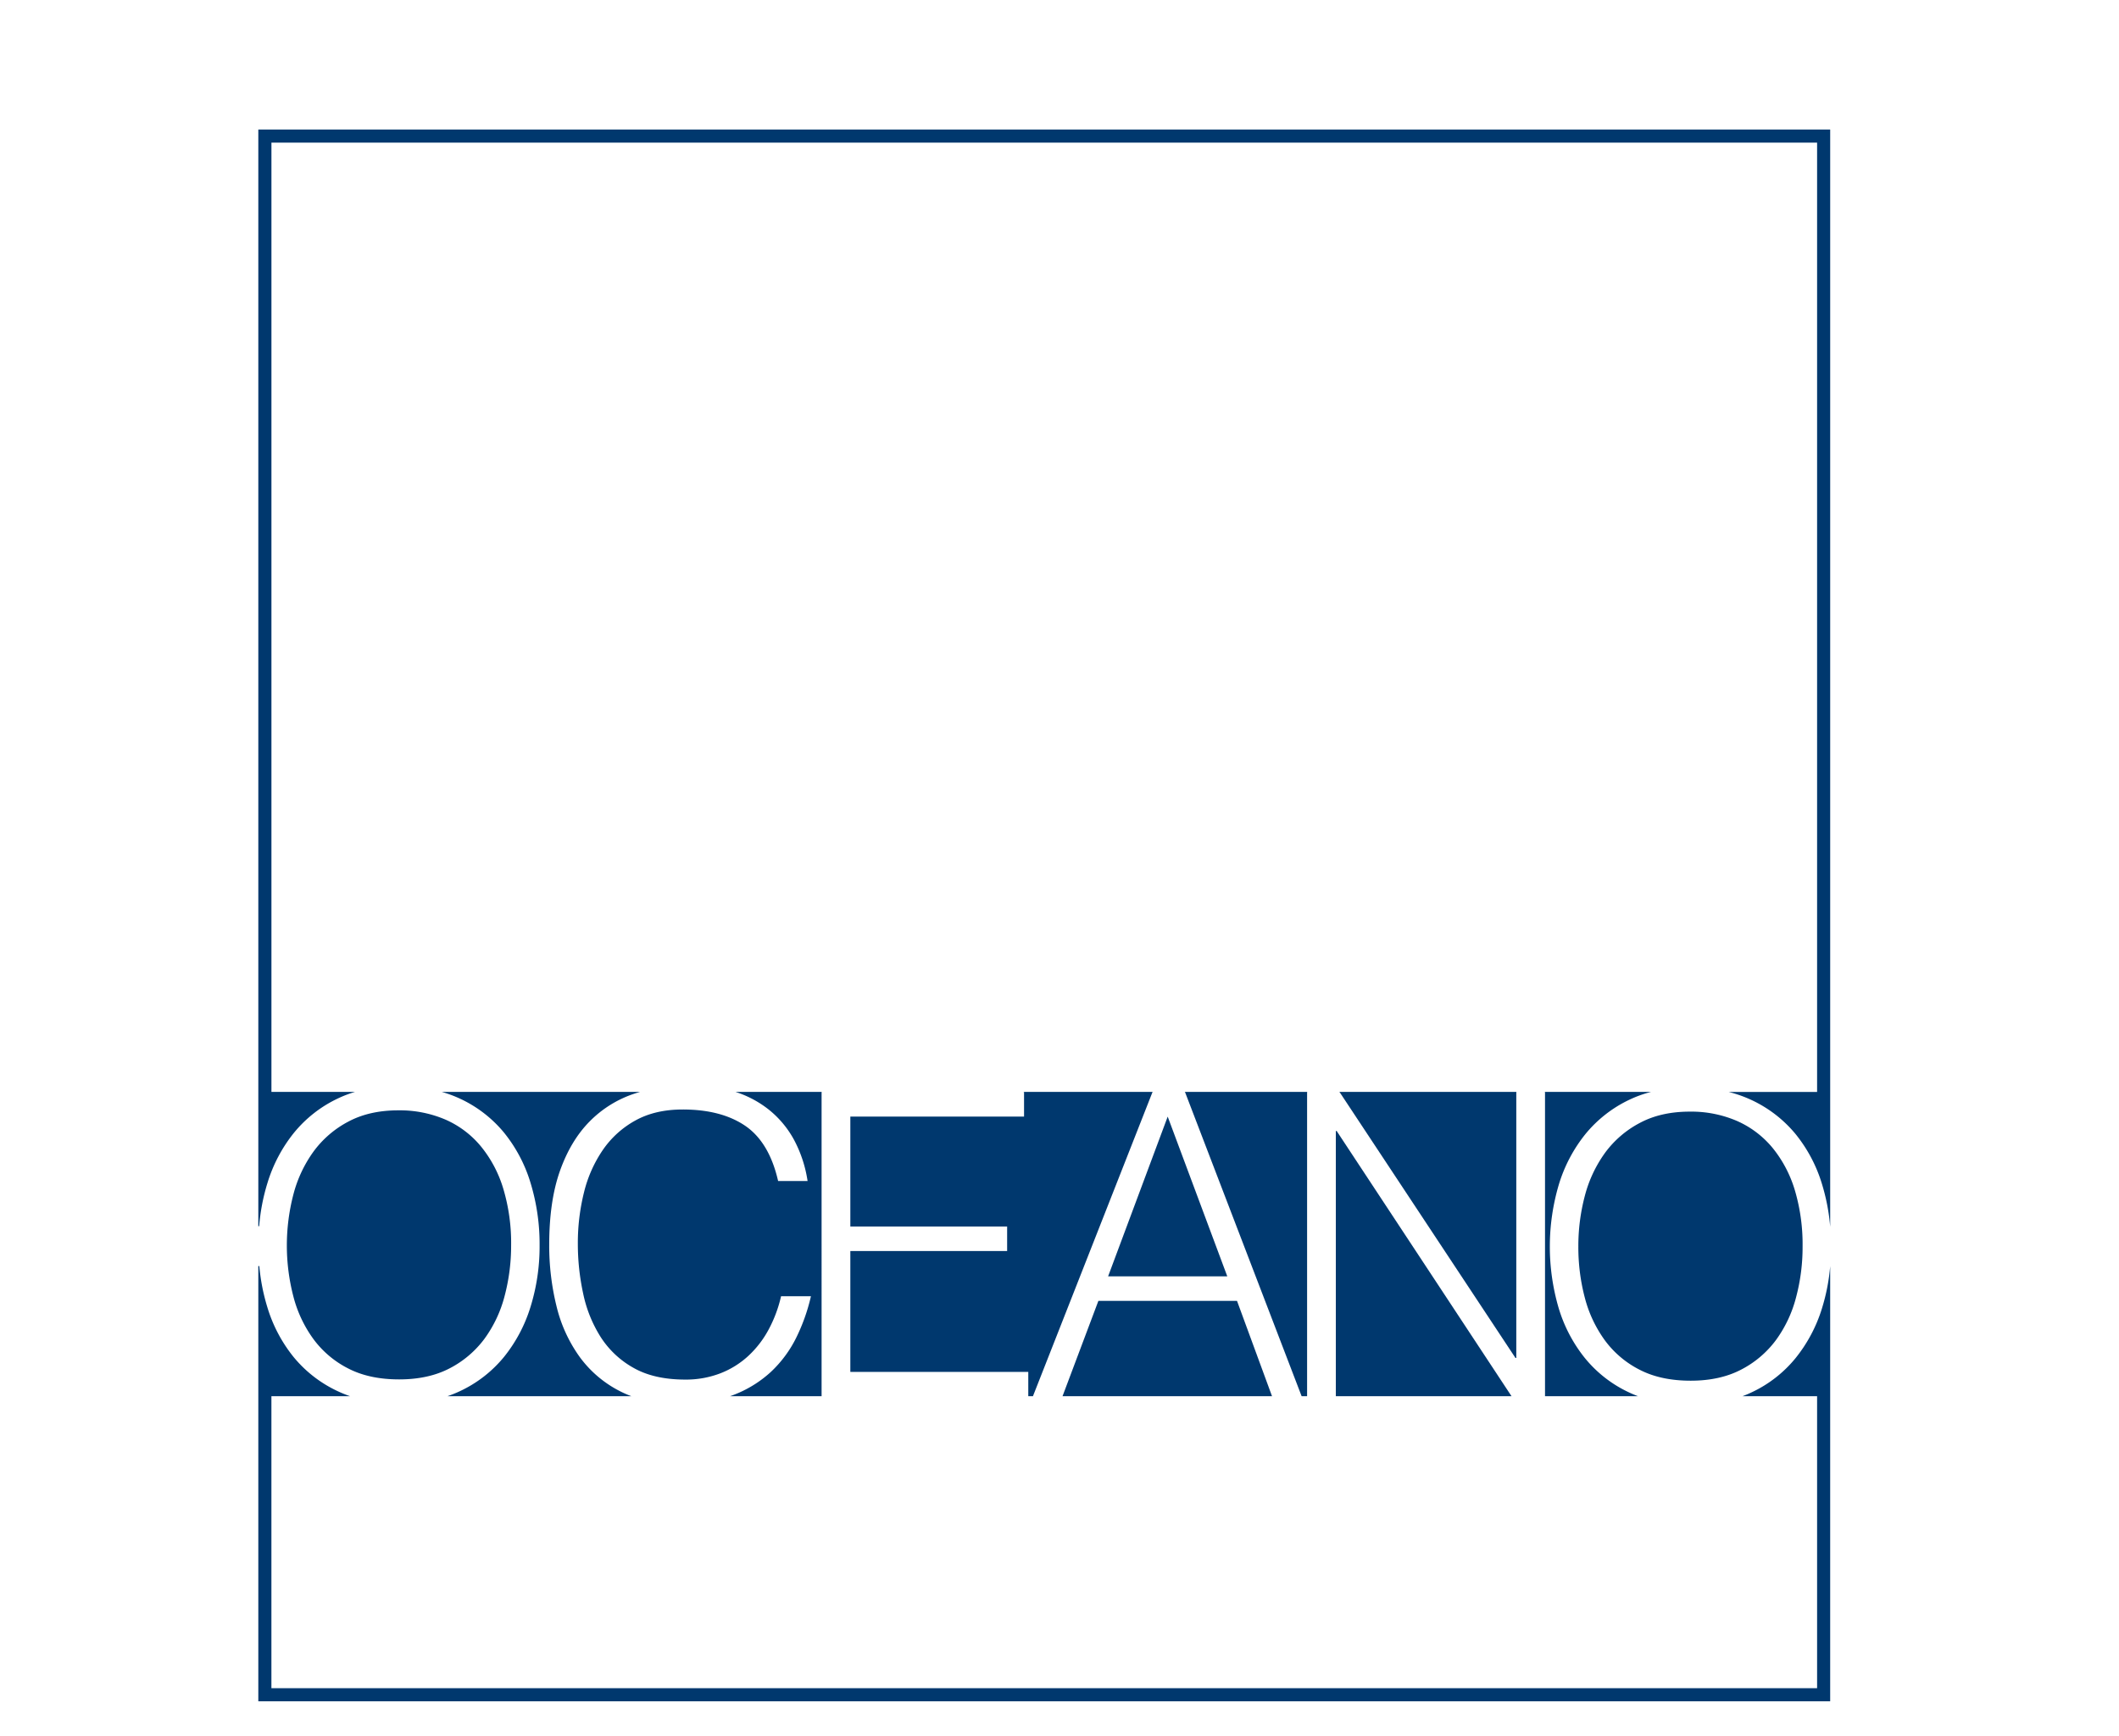
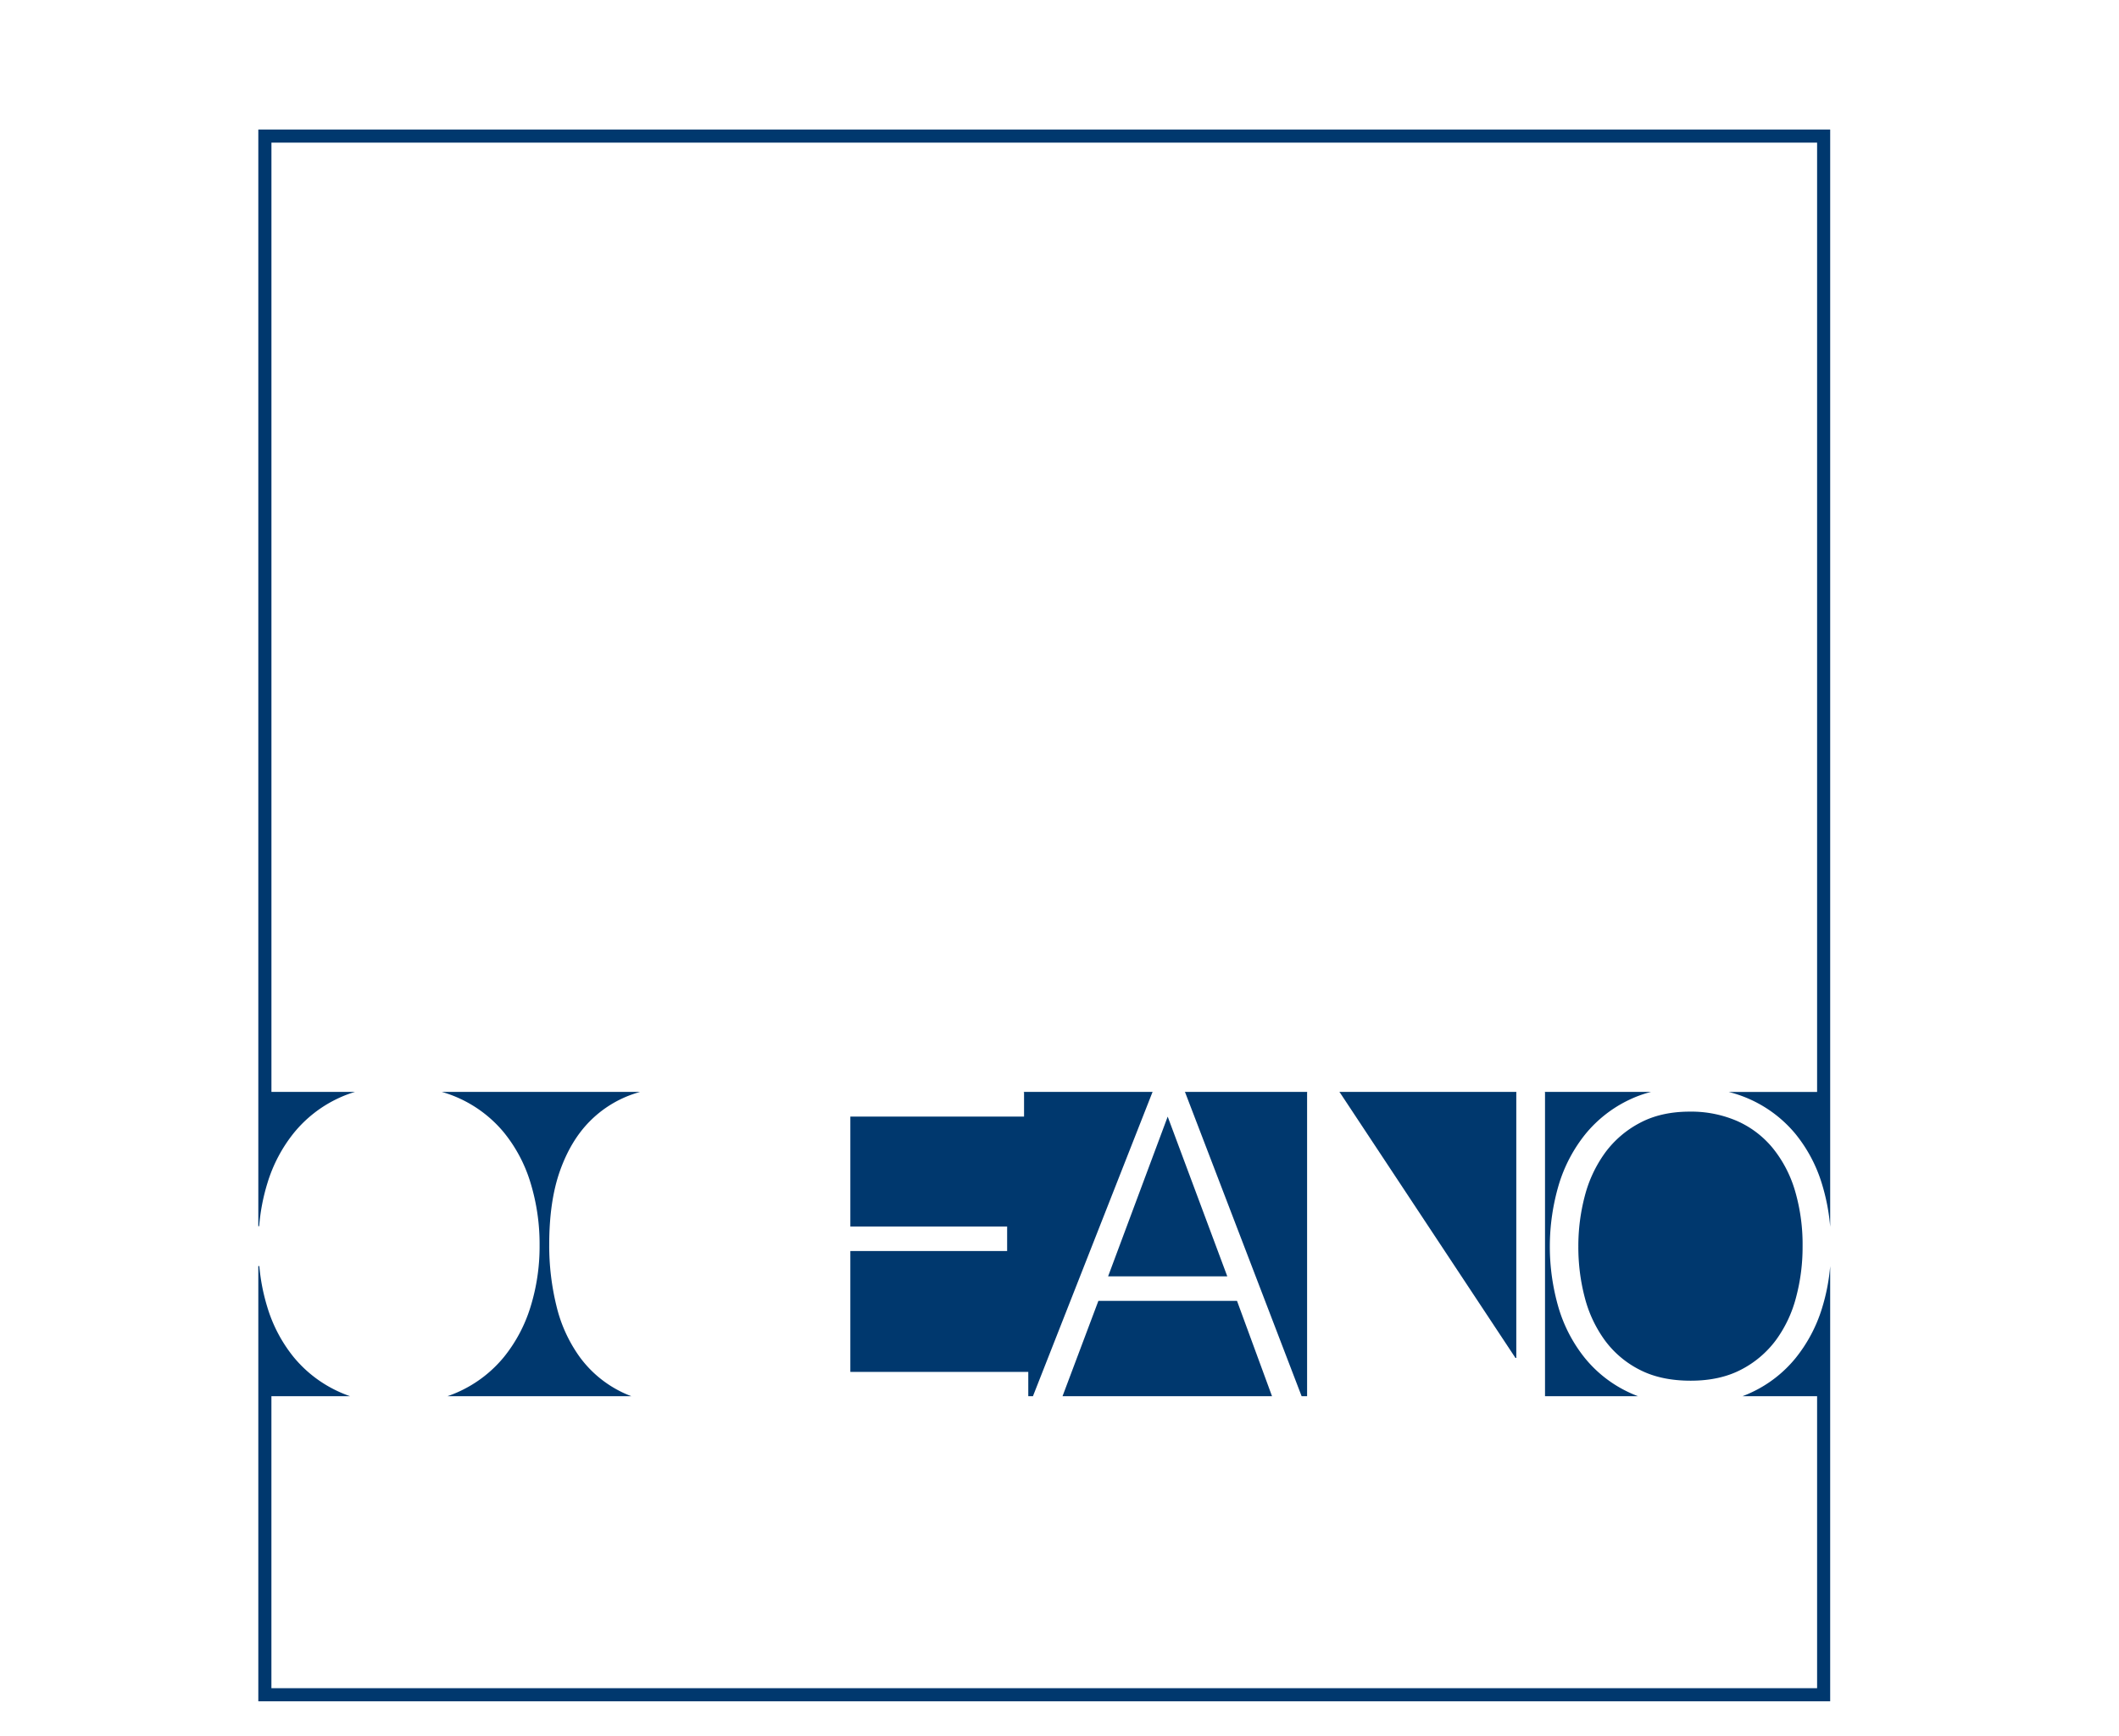
<svg xmlns="http://www.w3.org/2000/svg" width="990.569" height="811.617" viewBox="0 0 990.569 811.617">
  <g id="Groupe_247" data-name="Groupe 247" transform="translate(-15372.689 -3426)">
-     <path id="Tracé_22738" data-name="Tracé 22738" d="M268.367,646.936H228.033a49.235,49.235,0,0,1,15.469,8.216,46.353,46.353,0,0,1,11.8,14.055,59.367,59.367,0,0,1,6.4,19.368H247.928Q243.8,670.5,232.6,662.809q-11.229-7.663-29.307-7.656-12.79,0-22.039,5.11a44.376,44.376,0,0,0-15.236,13.76,60.575,60.575,0,0,0-8.853,19.958,97.838,97.838,0,0,0-2.858,23.9,109.411,109.411,0,0,0,2.469,23.2,61.329,61.329,0,0,0,8.154,20.346,43.178,43.178,0,0,0,15.345,14.46q9.622,5.5,24.2,5.514a44.792,44.792,0,0,0,16.51-2.951,41.12,41.12,0,0,0,13.077-8.169A47.236,47.236,0,0,0,243.5,758a61.857,61.857,0,0,0,5.809-15.546h13.963a88.446,88.446,0,0,1-6.881,19.383,55.831,55.831,0,0,1-11.9,16.028,54.549,54.549,0,0,1-17.908,10.9c-.357.141-.746.264-1.118.4h42.789V647.013h.109v-.077" transform="translate(15488.504 3289.47)" fill="#00386e" />
    <path id="Tracé_22739" data-name="Tracé 22739" d="M303.836,646.936H243.513l.014.084h.188v11.459H162.508v51.365h73.3V721.3h-73.3v56.5h83.184v11.363h2.182L303.753,647.02h.081l0-.084" transform="translate(15607.688 3289.47)" fill="#00386e" />
    <path id="Tracé_22740" data-name="Tracé 22740" d="M260.022,646.936h-82.8l0,.084h.136L259.56,771.282h.394V647.02h.07l0-.084" transform="translate(15821.559 3289.47)" fill="#00386e" />
    <path id="Tracé_22741" data-name="Tracé 22741" d="M202.292,771.435a68.645,68.645,0,0,1-12.348-23.5,102.059,102.059,0,0,1,.093-57.7,69.875,69.875,0,0,1,12.441-23.608,59.3,59.3,0,0,1,20.377-15.965,55.59,55.59,0,0,1,10.266-3.728H183.406l.015.077h.155V789.171h43.472c-1.429-.543-2.827-1.118-4.193-1.771a58.371,58.371,0,0,1-20.563-15.966" transform="translate(15911.362 3289.47)" fill="#00386e" />
    <path id="Tracé_22742" data-name="Tracé 22742" d="M229.811,646.936H172.586l-.01.084h.1l54.5,142.148h2.563V647.02h.09l-.01-.084" transform="translate(15753.979 3289.47)" fill="#00386e" />
-     <path id="Tracé_22743" data-name="Tracé 22743" d="M221.682,768.075a47.343,47.343,0,0,0,16.261-13.822,58.714,58.714,0,0,0,9.4-19.974,91.726,91.726,0,0,0,3.044-23.7,88.407,88.407,0,0,0-3.635-26.357,57.087,57.087,0,0,0-10.483-19.879,44.735,44.735,0,0,0-16.65-12.549,54.236,54.236,0,0,0-21.946-4.3q-13.512,0-23.406,5.281A47.55,47.55,0,0,0,158,666.779a59.823,59.823,0,0,0-9.412,20.083,94.569,94.569,0,0,0,0,47.6A58.511,58.511,0,0,0,158,754.454a46.112,46.112,0,0,0,16.261,13.714q9.878,5.1,23.794,5.094,13.722,0,23.623-5.187" transform="translate(15361.237 3297.521)" fill="#00386e" />
-     <path id="Tracé_22744" data-name="Tracé 22744" d="M177.12,648.112V772.082h82.128L177.513,648.112Z" transform="translate(15820.028 3306.554)" fill="#00386e" />
    <path id="Tracé_22745" data-name="Tracé 22745" d="M170.266,722.354h55.718l-27.858-74.675Z" transform="translate(15720.426 3300.269)" fill="#00386e" />
    <path id="Tracé_22746" data-name="Tracé 22746" d="M214.481,770.58a67.724,67.724,0,0,1-10.717-23.7,117.988,117.988,0,0,1-3.355-28.609q0-20.246,5.017-34.417,5.032-14.164,13.869-23.11a52.357,52.357,0,0,1,20.843-12.969c.885-.3,1.786-.575,2.687-.839H150.213a57.549,57.549,0,0,1,8.185,3.013,58.672,58.672,0,0,1,20.765,15.872,68.839,68.839,0,0,1,12.534,23.7,97.9,97.9,0,0,1,4.209,29.106,95.19,95.19,0,0,1-4.209,28.686,70,70,0,0,1-12.441,23.515A58.7,58.7,0,0,1,158.693,786.8a57.013,57.013,0,0,1-5.871,2.376h86.012a49.136,49.136,0,0,1-5.374-2.36,53.056,53.056,0,0,1-18.979-16.231" transform="translate(15429.025 3289.47)" fill="#00386e" />
    <rect id="Rectangle_284" data-name="Rectangle 284" width="990.569" height="811.617" transform="translate(15372.689 3426)" fill="none" />
    <path id="Tracé_22747" data-name="Tracé 22747" d="M185.654,653.225l-16.759,44.554h97.93L250.46,653.225Z" transform="translate(15700.495 3380.858)" fill="#00386e" />
    <path id="Tracé_22748" data-name="Tracé 22748" d="M875.7,671.792a69.682,69.682,0,0,1-12.456,23.5,58.375,58.375,0,0,1-20.563,15.966c-1.351.653-2.765,1.228-4.193,1.771h34.883V849.516H150.808V713.027H187.6a55.422,55.422,0,0,1-5.855-2.376,58.751,58.751,0,0,1-20.579-15.965,68.444,68.444,0,0,1-12.332-23.516,93.044,93.044,0,0,1-3.681-18.994l-.466.031V855.636h734.8V652.254a92.033,92.033,0,0,1-3.79,19.538" transform="translate(15348.757 3365.616)" fill="#00386e" />
    <path id="Tracé_22749" data-name="Tracé 22749" d="M144.689,617.971v512.641l.4-.032a93.179,93.179,0,0,1,3.836-20.051,69.735,69.735,0,0,1,12.44-23.609,59,59,0,0,1,20.377-15.965,55.743,55.743,0,0,1,8.107-3.122h-39.03V624.09H873.369v443.744H831.994a59.108,59.108,0,0,1,31.156,19.507,68.465,68.465,0,0,1,12.549,23.7,94.436,94.436,0,0,1,3.79,19.818V617.971Z" transform="translate(15348.757 2868.573)" fill="#00386e" />
    <path id="Tracé_22750" data-name="Tracé 22750" d="M275.138,664.381a45.114,45.114,0,0,0-16.65-12.534,53.986,53.986,0,0,0-21.946-4.318q-13.535,0-23.421,5.3a47.562,47.562,0,0,0-16.262,14.009,60.149,60.149,0,0,0-9.412,20.083,91.527,91.527,0,0,0-3.029,23.7,92.467,92.467,0,0,0,3.029,23.9,58.887,58.887,0,0,0,9.412,19.974,45.963,45.963,0,0,0,16.262,13.714q9.9,5.1,23.809,5.094,13.7,0,23.608-5.187A47.169,47.169,0,0,0,276.8,754.307a58.789,58.789,0,0,0,9.4-19.989,90.89,90.89,0,0,0,3.044-23.7,89.014,89.014,0,0,0-3.619-26.357,57.35,57.35,0,0,0-10.484-19.879" transform="translate(15926.1 3298.089)" fill="#00386e" />
  </g>
</svg>